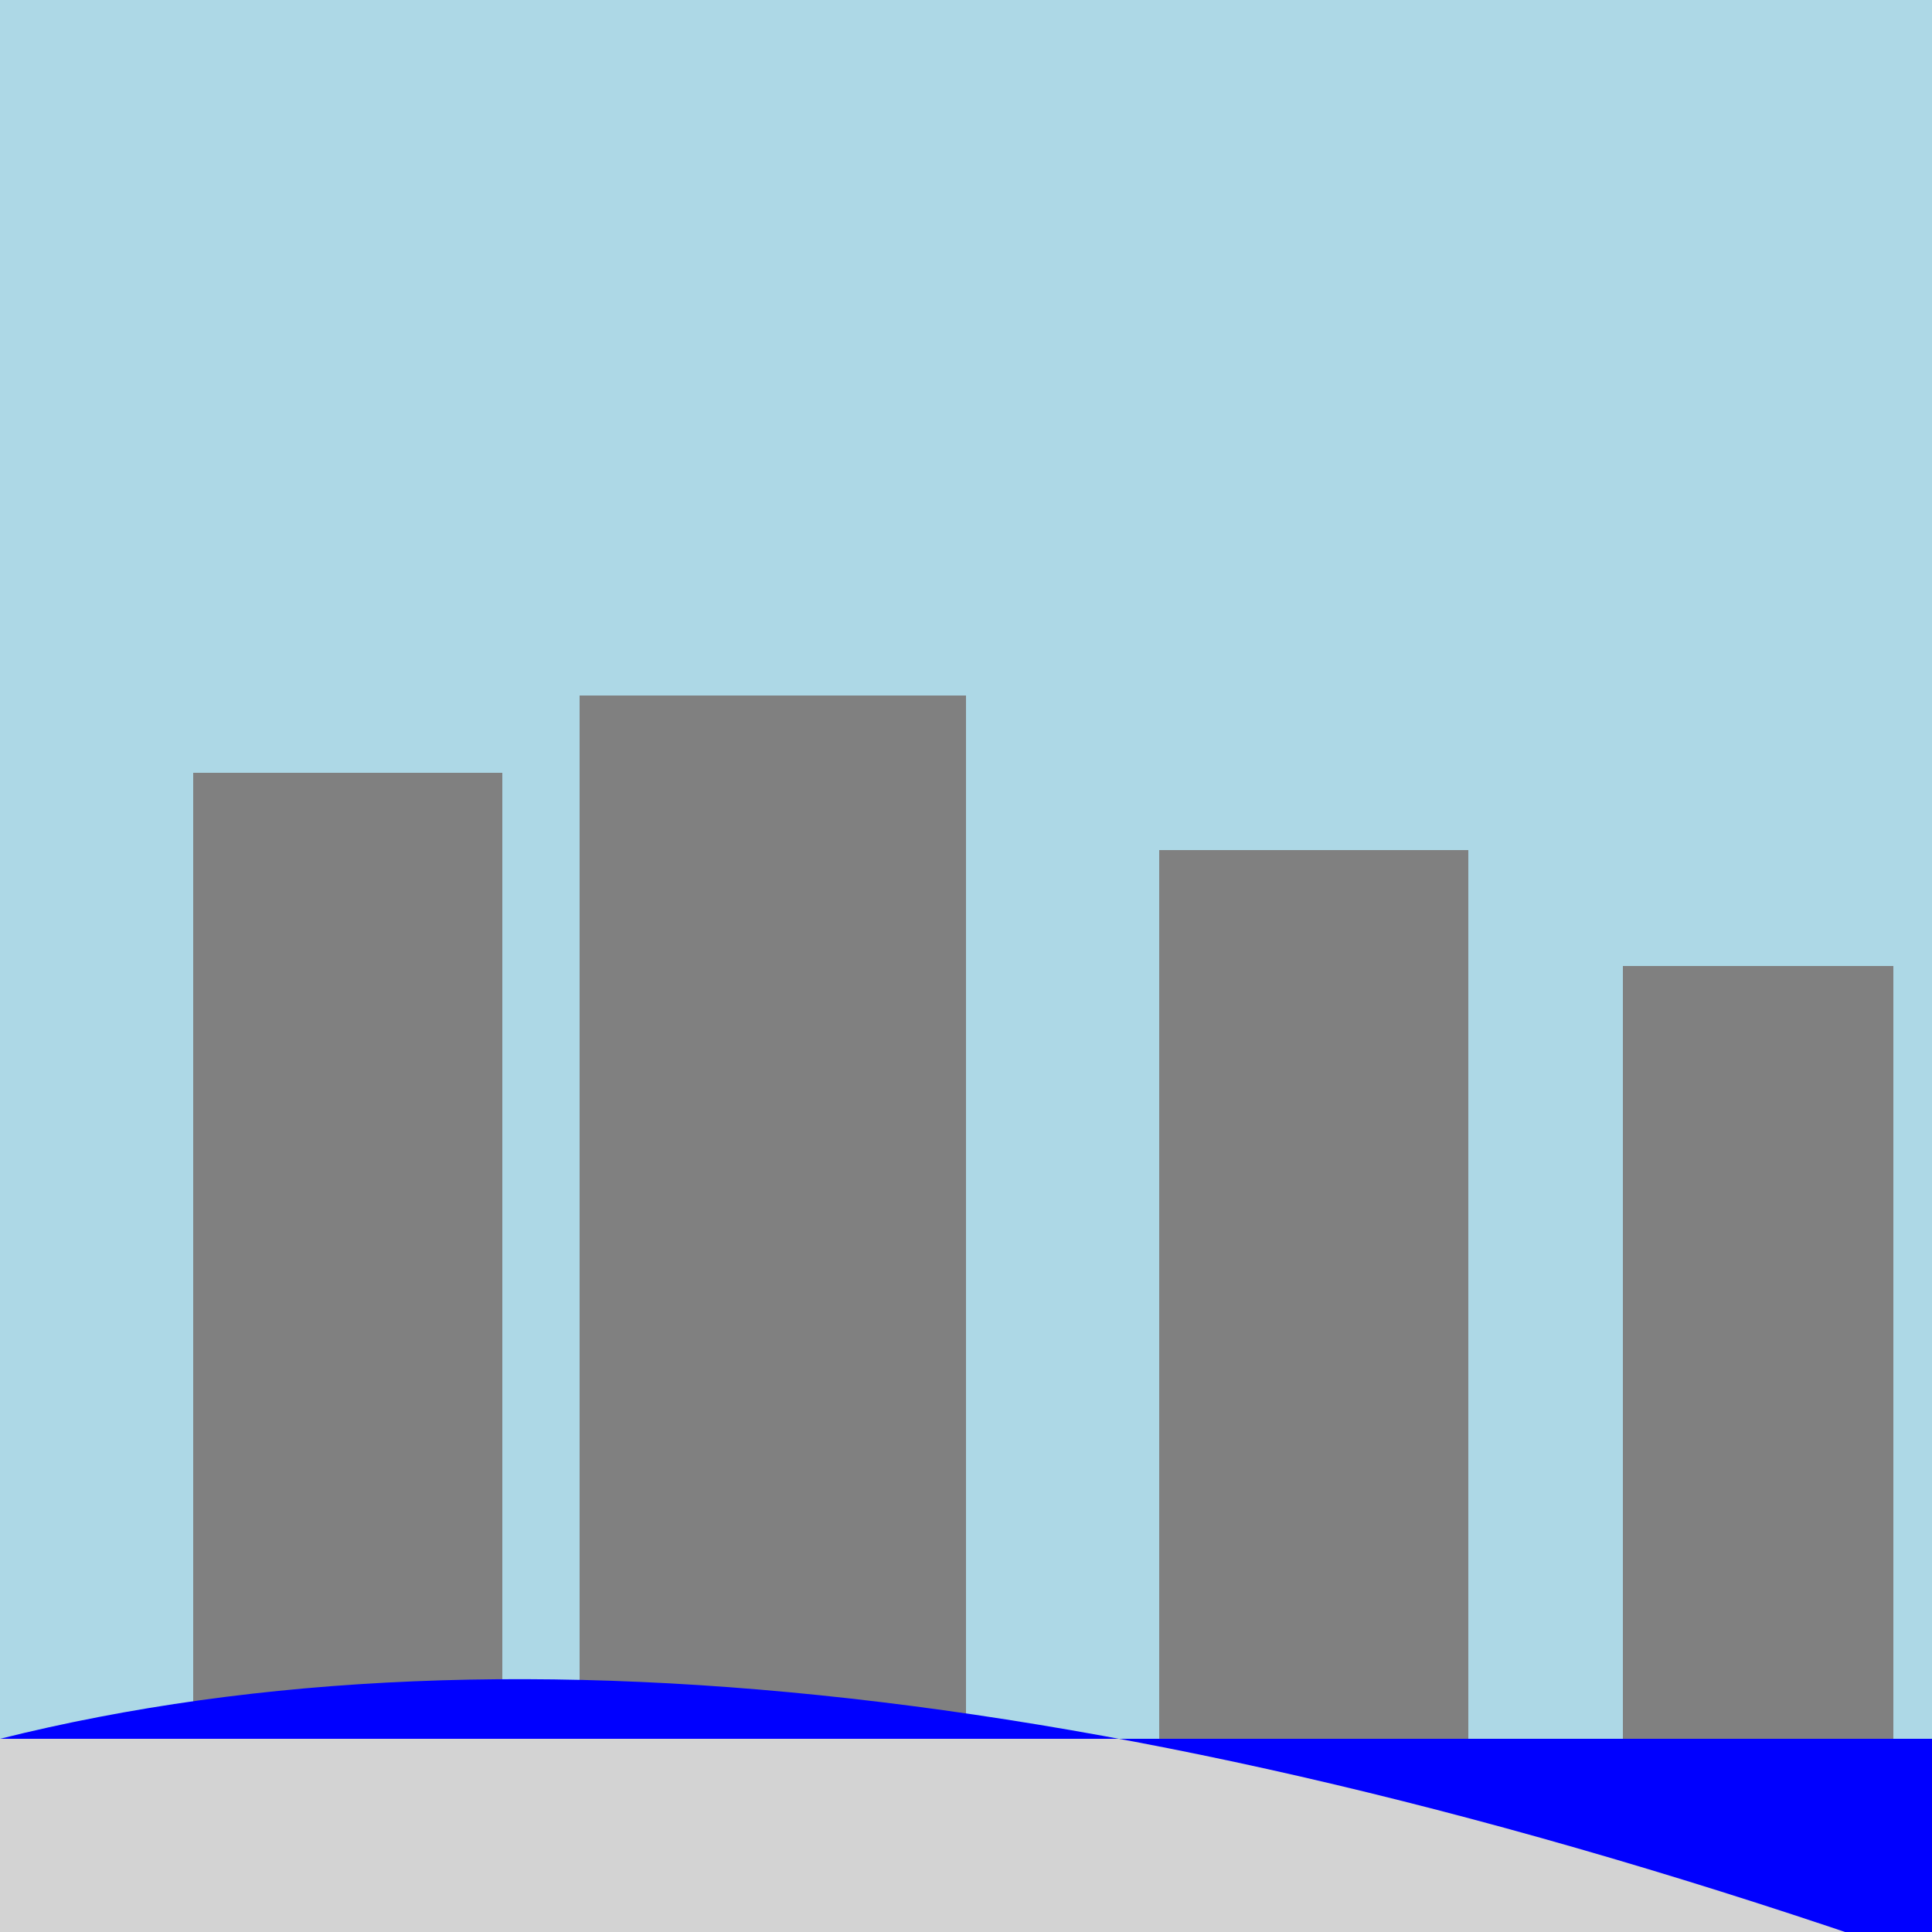
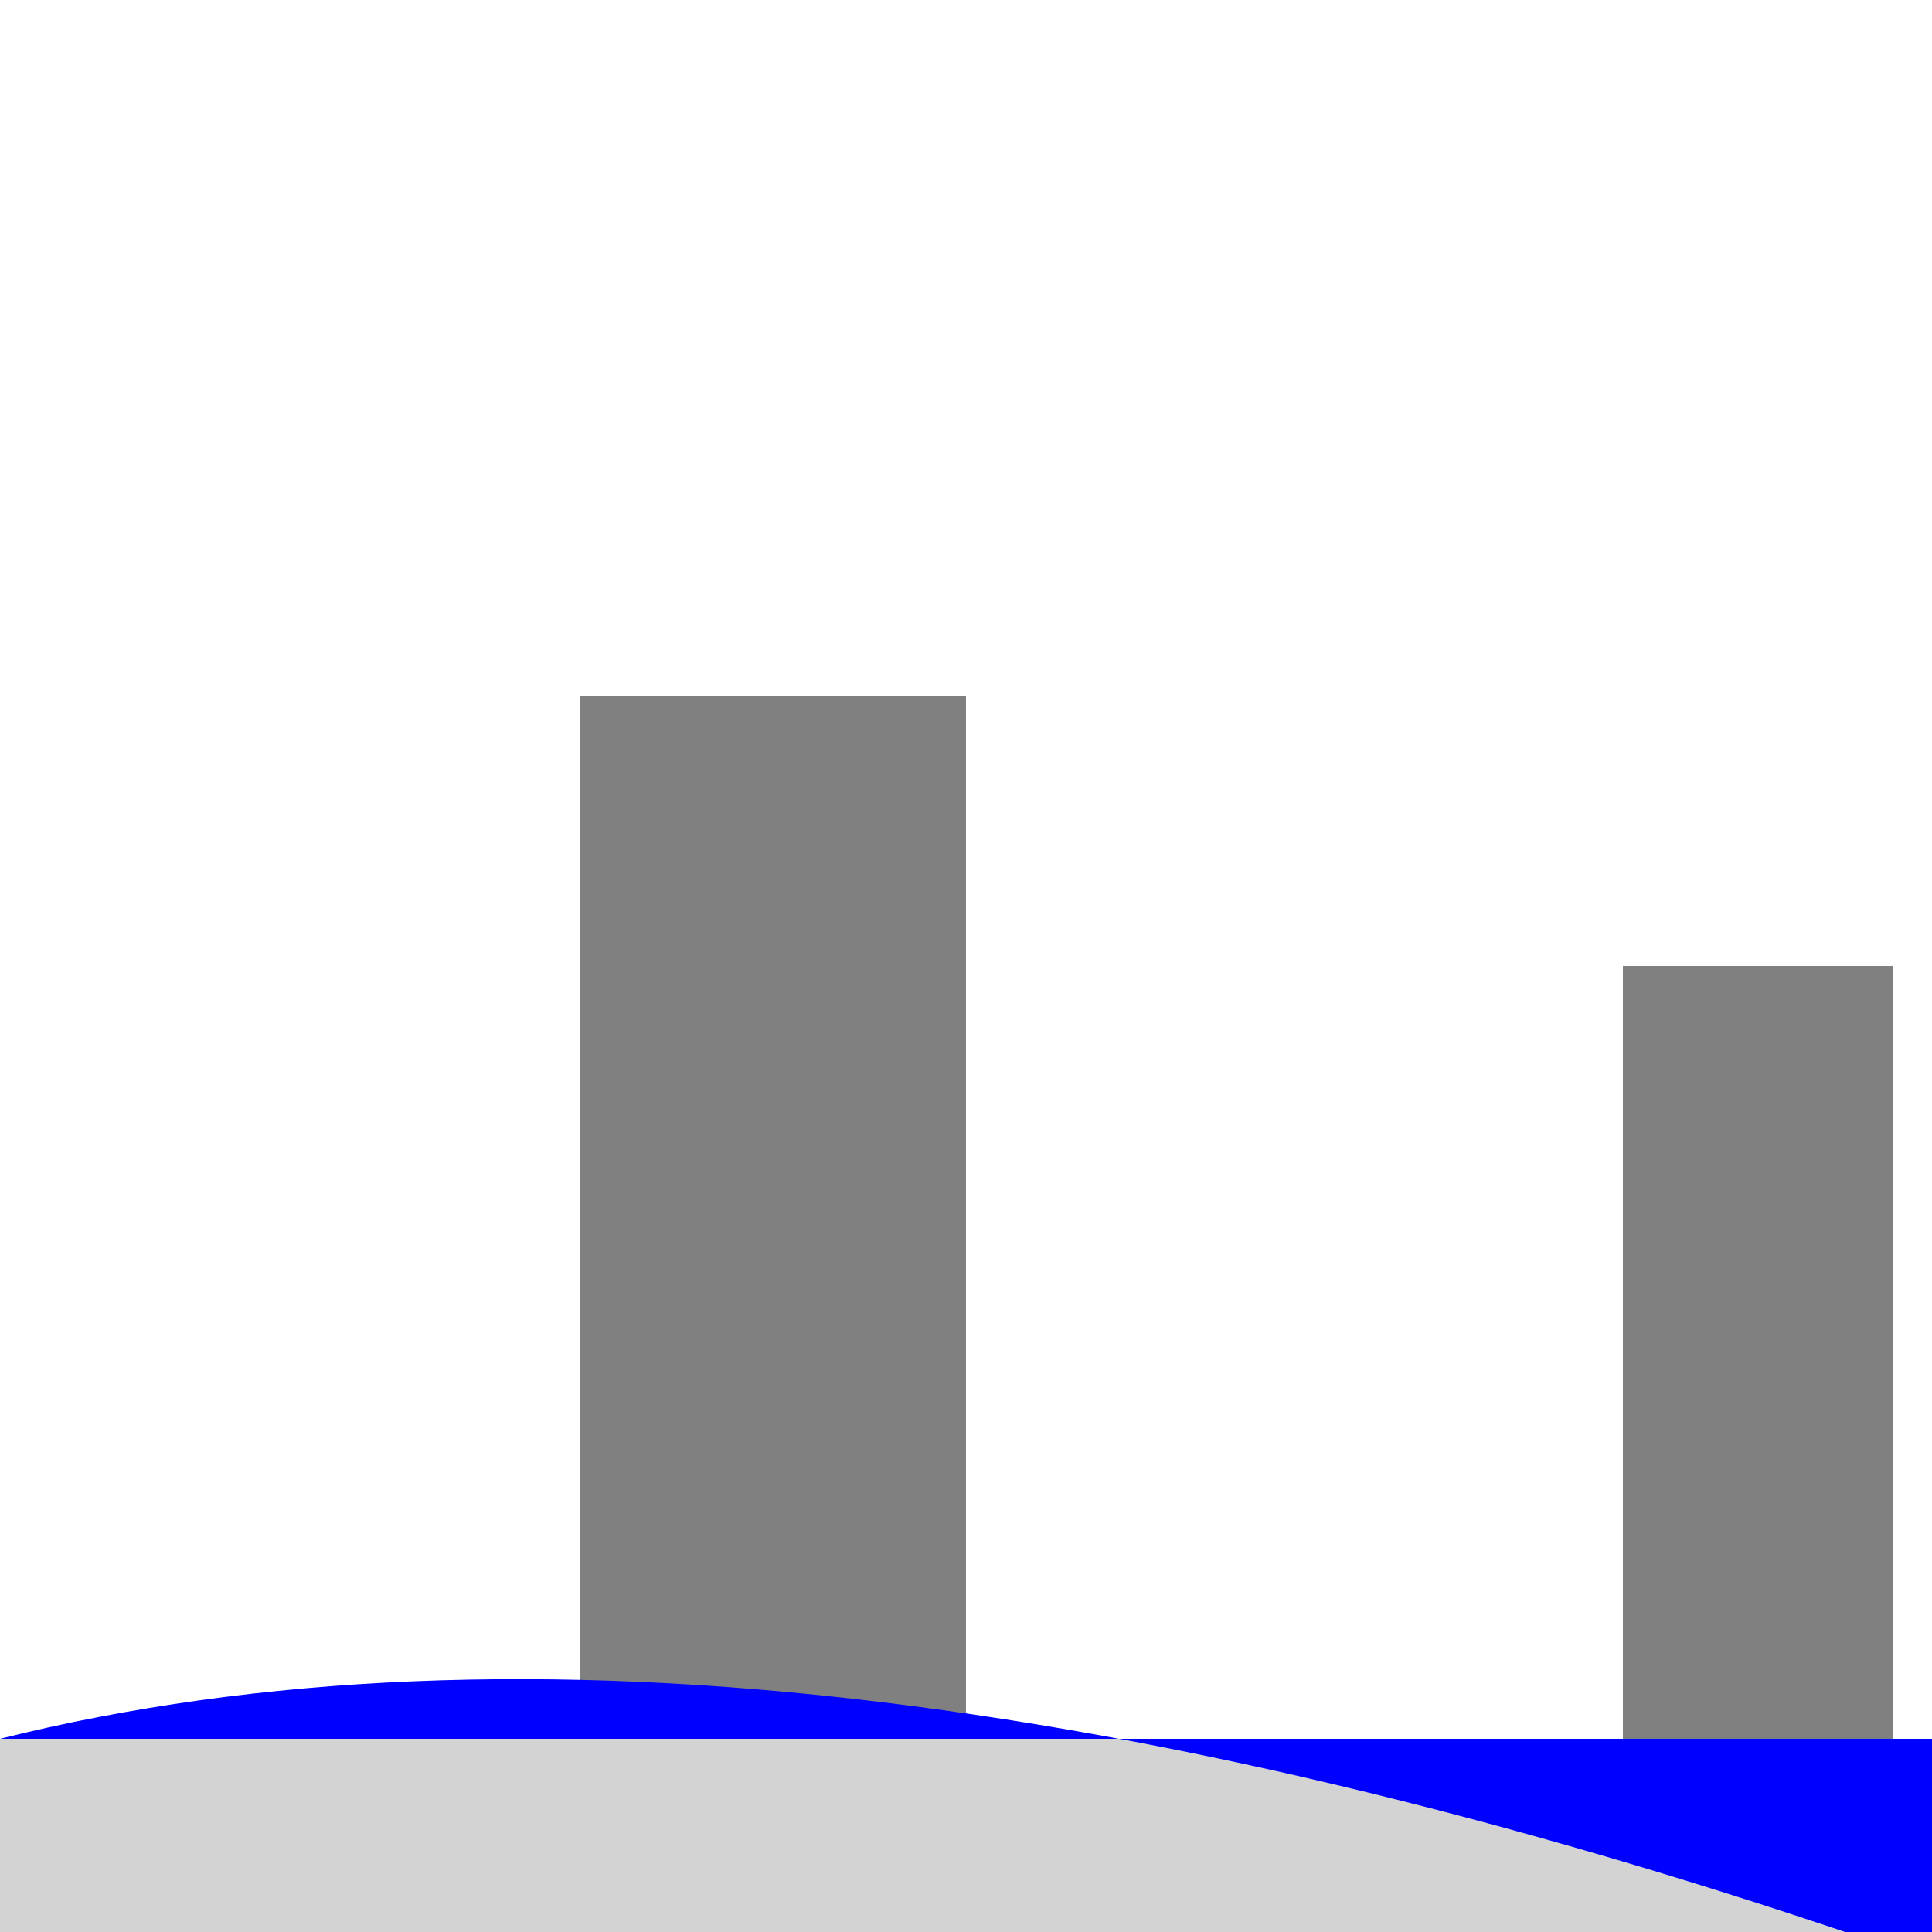
<svg xmlns="http://www.w3.org/2000/svg" width="500" height="500">
  <defs />
  <g>
-     <rect fill="lightblue" stroke="none" x="0" y="0" width="512" height="512" />
-     <rect fill="gray" stroke="none" x="50" y="200" width="80" height="250" />
    <rect fill="gray" stroke="none" x="150" y="180" width="100" height="270" />
-     <rect fill="gray" stroke="none" x="300" y="220" width="80" height="230" />
    <rect fill="gray" stroke="none" x="420" y="250" width="70" height="200" />
    <rect fill="lightgray" stroke="none" x="0" y="450" width="512" height="60" />
    <path fill="blue" stroke="none" paint-order="stroke fill markers" d=" M 0 450 Q 200 400 512 512 L 512 512 L 512 450 Z" />
  </g>
</svg>